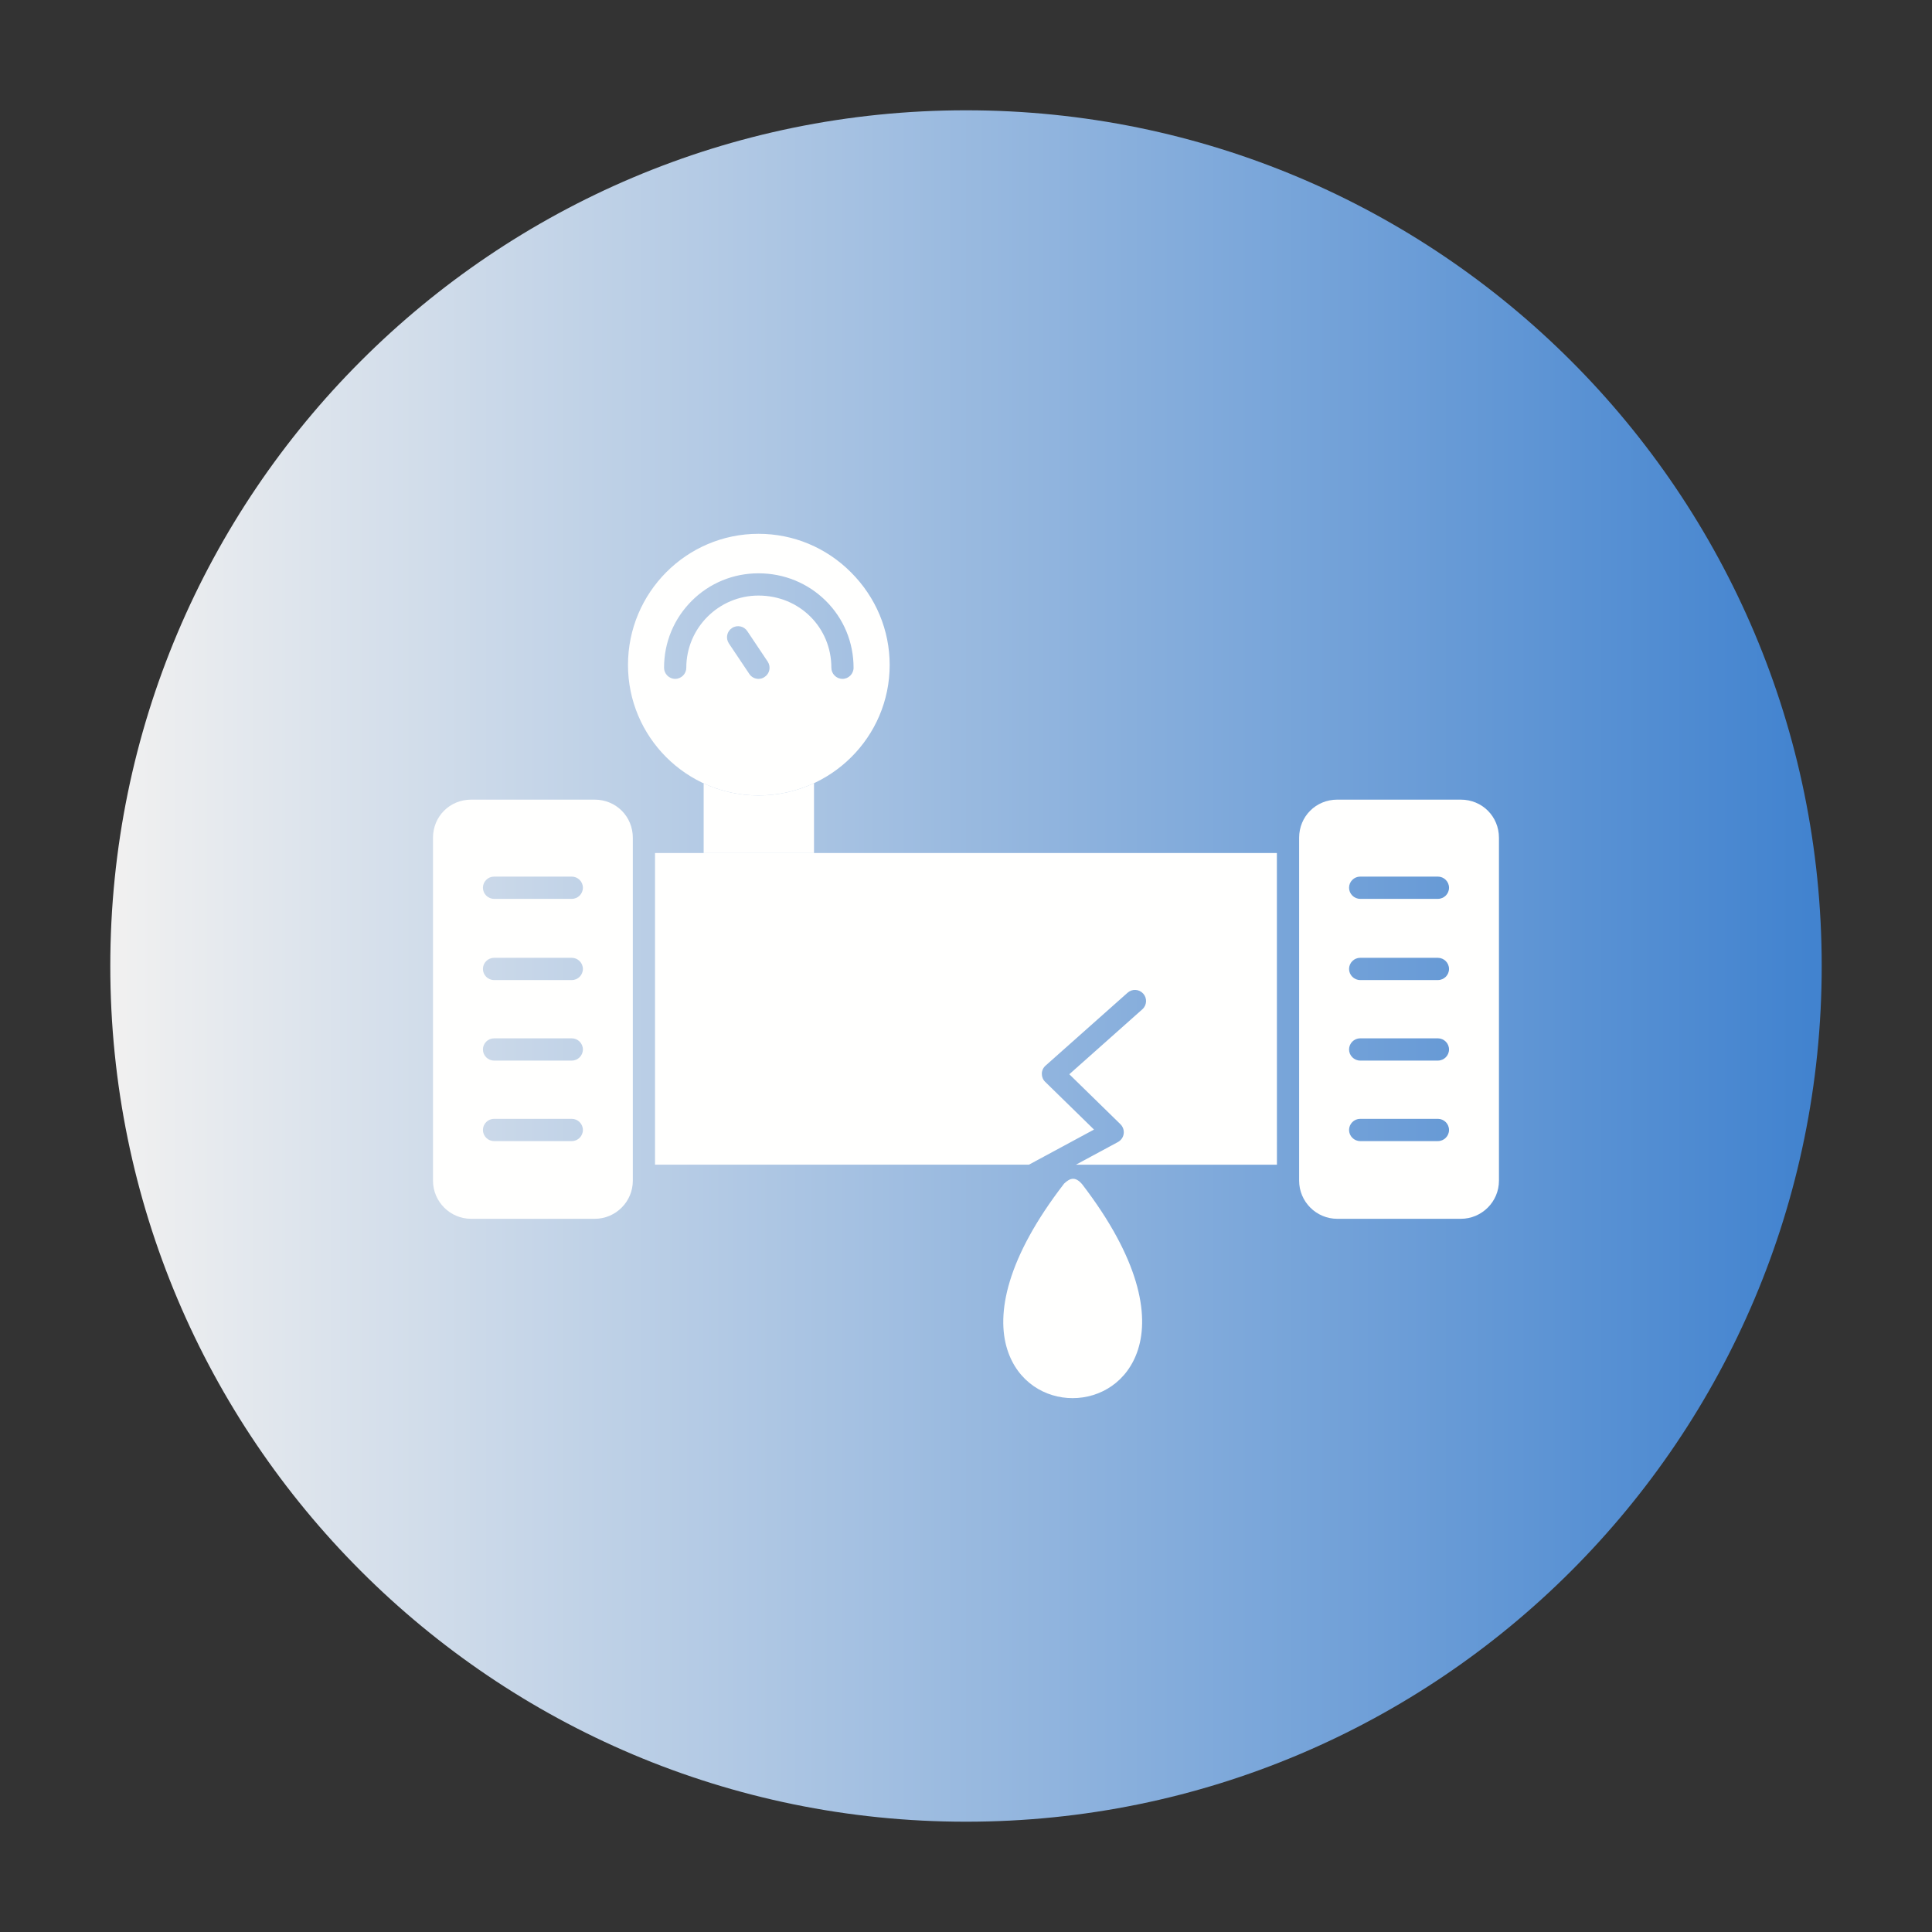
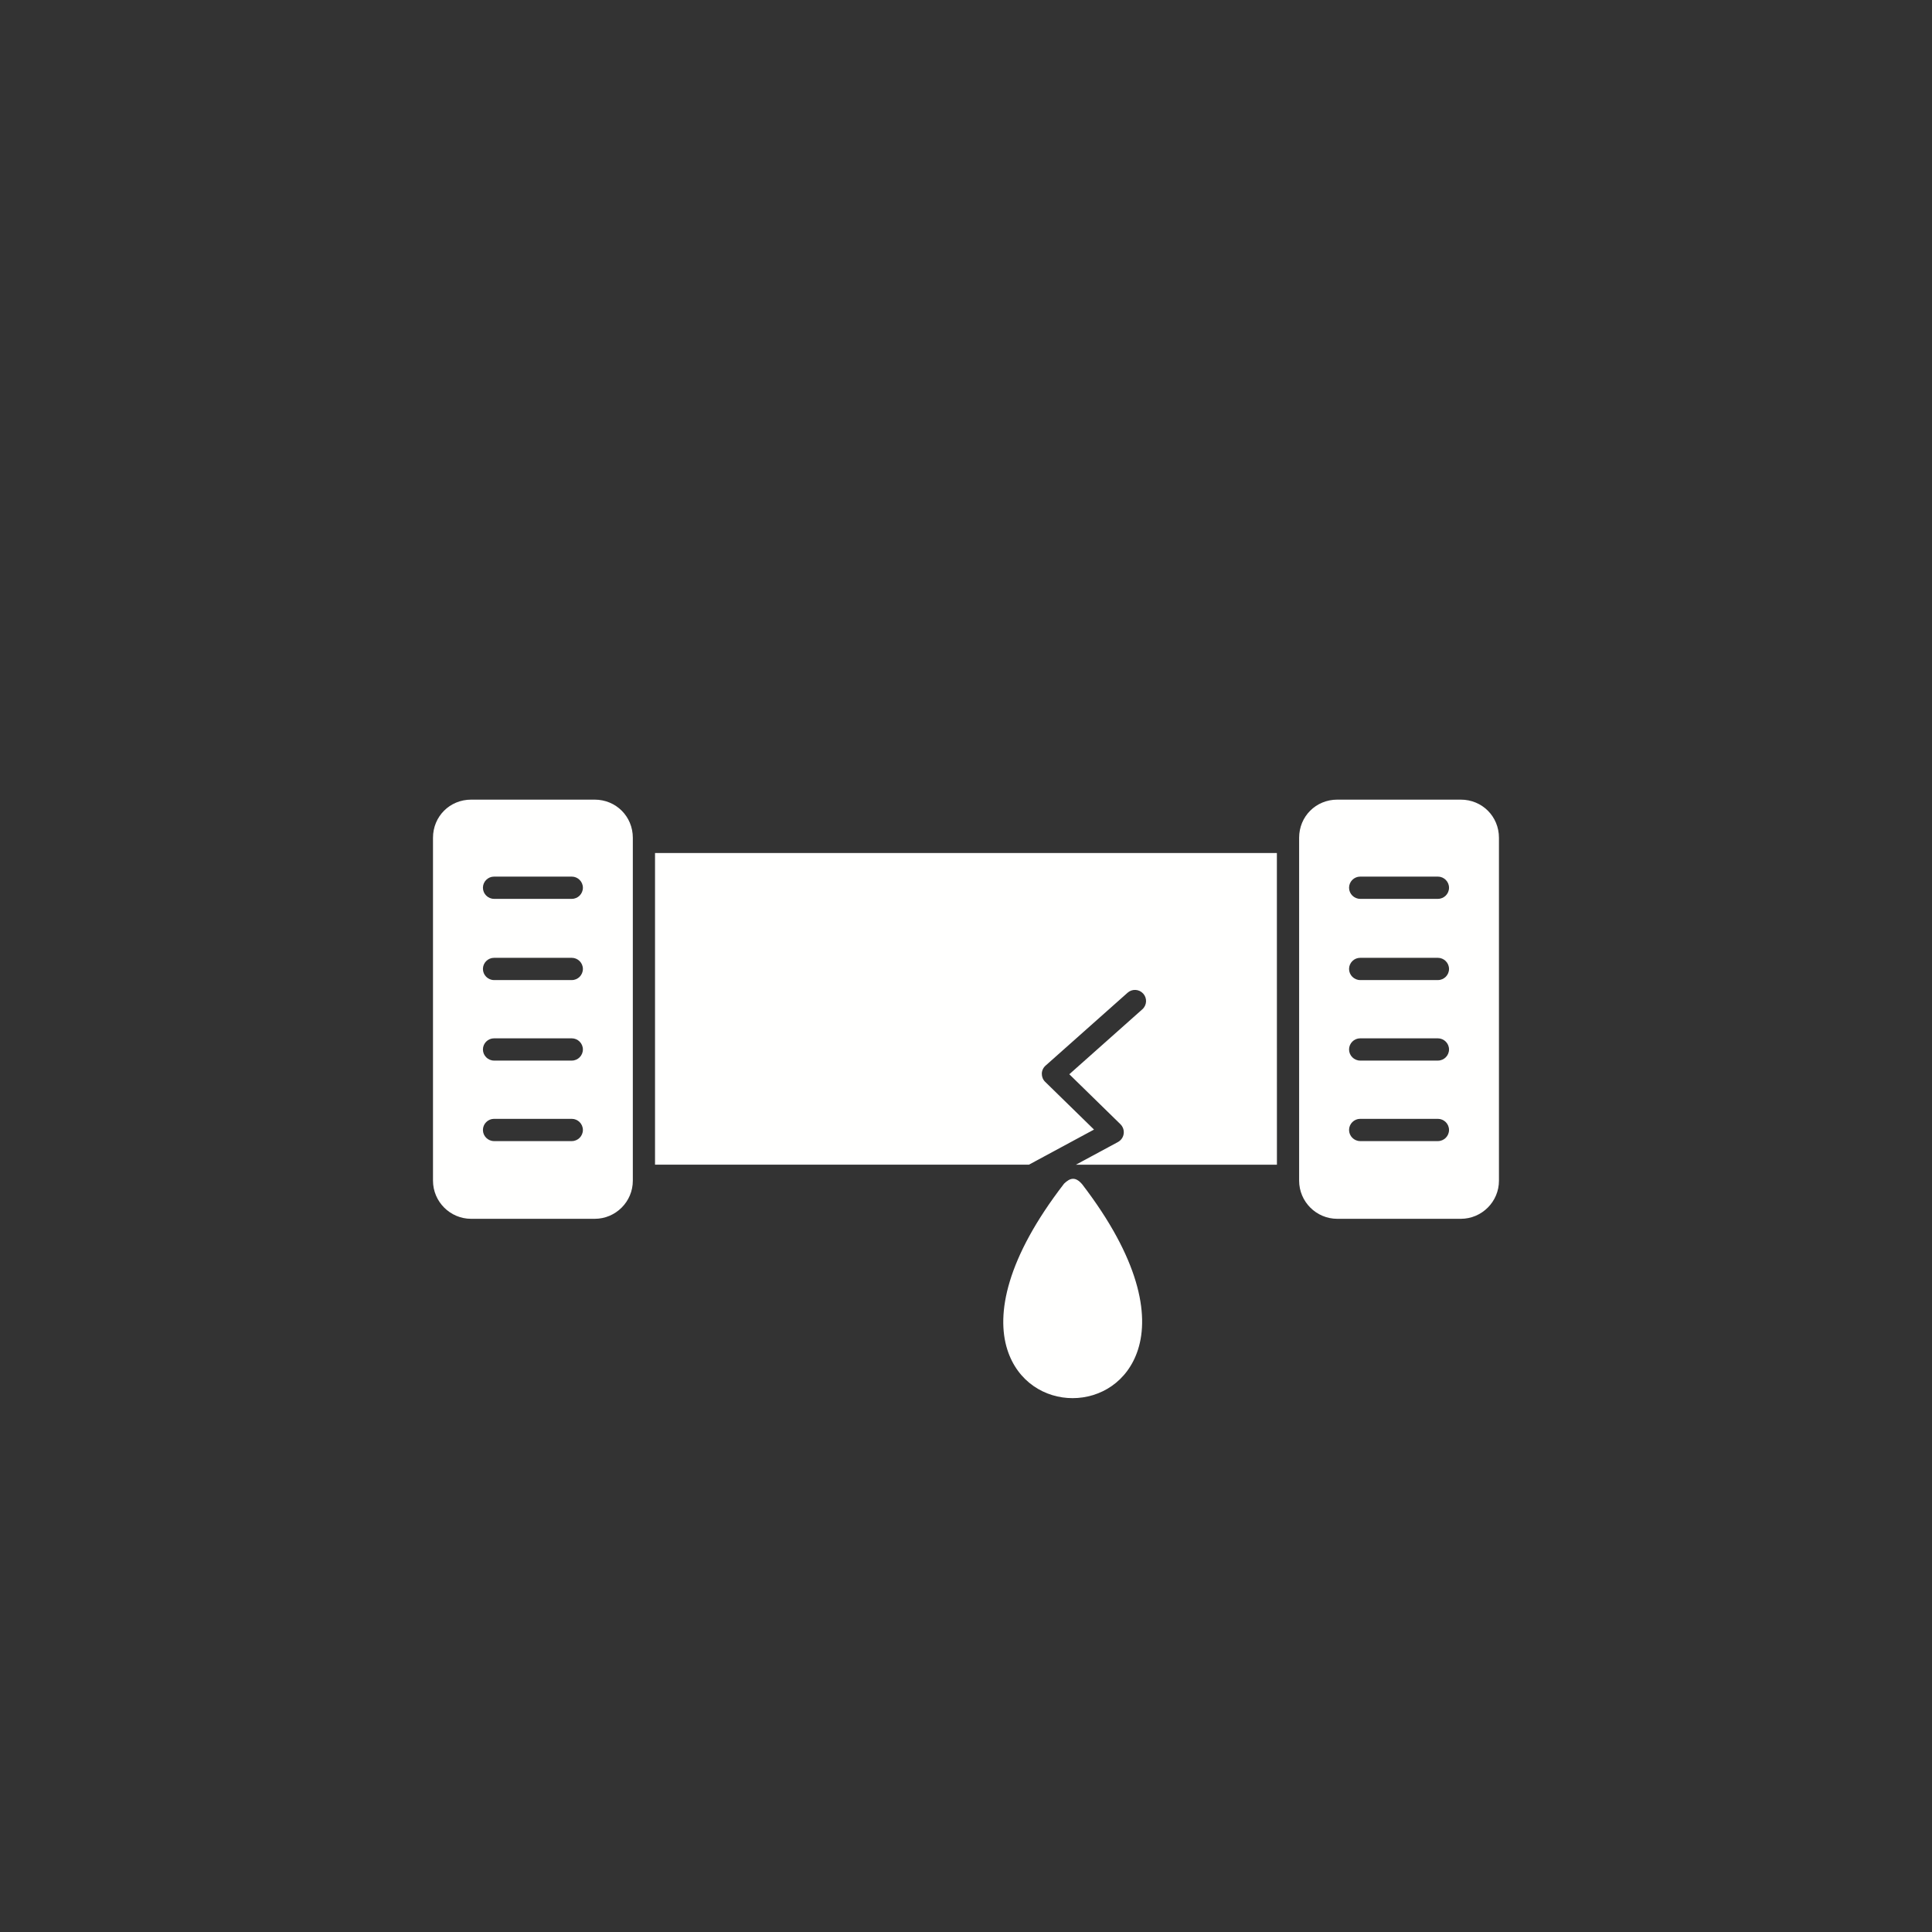
<svg xmlns="http://www.w3.org/2000/svg" width="3873" height="3873" viewBox="0 0 3873 3873">
  <rect x="0" y="0" width="3873" height="3873" fill="#333333" stroke="none" />
  <defs>
    <clipPath id="clip-0">
-       <path clip-rule="evenodd" d="M 1936.5 0 C 3006 0 3873 867 3873 1936.5 C 3873 3006 3006 3873 1936.5 3873 C 867 3873 0 3006 0 1936.5 C 0 867 867 0 1936.5 0 " />
-     </clipPath>
+       </clipPath>
    <linearGradient id="linear-pattern-0" gradientUnits="userSpaceOnUse" x1="0" y1="0" x2="1" y2="0" gradientTransform="matrix(3873, 0, 0, 3873, 0, 1936.5)">
      <stop offset="0" stop-color="rgb(25.882%, 51.372%, 81.175%)" stop-opacity="1" />
      <stop offset="0.004" stop-color="rgb(26.147%, 51.538%, 81.226%)" stop-opacity="1" />
      <stop offset="0.008" stop-color="rgb(26.414%, 51.706%, 81.277%)" stop-opacity="1" />
      <stop offset="0.012" stop-color="rgb(26.682%, 51.872%, 81.328%)" stop-opacity="1" />
      <stop offset="0.016" stop-color="rgb(26.949%, 52.04%, 81.378%)" stop-opacity="1" />
      <stop offset="0.02" stop-color="rgb(27.214%, 52.206%, 81.429%)" stop-opacity="1" />
      <stop offset="0.023" stop-color="rgb(27.481%, 52.374%, 81.479%)" stop-opacity="1" />
      <stop offset="0.027" stop-color="rgb(27.747%, 52.541%, 81.529%)" stop-opacity="1" />
      <stop offset="0.031" stop-color="rgb(28.014%, 52.707%, 81.58%)" stop-opacity="1" />
      <stop offset="0.035" stop-color="rgb(28.281%, 52.873%, 81.63%)" stop-opacity="1" />
      <stop offset="0.039" stop-color="rgb(28.548%, 53.041%, 81.682%)" stop-opacity="1" />
      <stop offset="0.043" stop-color="rgb(28.813%, 53.207%, 81.732%)" stop-opacity="1" />
      <stop offset="0.047" stop-color="rgb(29.08%, 53.375%, 81.783%)" stop-opacity="1" />
      <stop offset="0.051" stop-color="rgb(29.346%, 53.542%, 81.833%)" stop-opacity="1" />
      <stop offset="0.055" stop-color="rgb(29.613%, 53.709%, 81.883%)" stop-opacity="1" />
      <stop offset="0.059" stop-color="rgb(29.88%, 53.876%, 81.934%)" stop-opacity="1" />
      <stop offset="0.062" stop-color="rgb(30.147%, 54.044%, 81.984%)" stop-opacity="1" />
      <stop offset="0.066" stop-color="rgb(30.412%, 54.21%, 82.034%)" stop-opacity="1" />
      <stop offset="0.07" stop-color="rgb(30.679%, 54.378%, 82.086%)" stop-opacity="1" />
      <stop offset="0.074" stop-color="rgb(30.945%, 54.544%, 82.137%)" stop-opacity="1" />
      <stop offset="0.078" stop-color="rgb(31.212%, 54.712%, 82.187%)" stop-opacity="1" />
      <stop offset="0.082" stop-color="rgb(31.479%, 54.878%, 82.237%)" stop-opacity="1" />
      <stop offset="0.086" stop-color="rgb(31.746%, 55.045%, 82.288%)" stop-opacity="1" />
      <stop offset="0.09" stop-color="rgb(32.011%, 55.211%, 82.338%)" stop-opacity="1" />
      <stop offset="0.094" stop-color="rgb(32.278%, 55.379%, 82.388%)" stop-opacity="1" />
      <stop offset="0.098" stop-color="rgb(32.545%, 55.545%, 82.439%)" stop-opacity="1" />
      <stop offset="0.102" stop-color="rgb(32.812%, 55.713%, 82.491%)" stop-opacity="1" />
      <stop offset="0.105" stop-color="rgb(33.078%, 55.879%, 82.541%)" stop-opacity="1" />
      <stop offset="0.109" stop-color="rgb(33.345%, 56.047%, 82.591%)" stop-opacity="1" />
      <stop offset="0.113" stop-color="rgb(33.611%, 56.213%, 82.642%)" stop-opacity="1" />
      <stop offset="0.117" stop-color="rgb(33.878%, 56.381%, 82.692%)" stop-opacity="1" />
      <stop offset="0.121" stop-color="rgb(34.145%, 56.548%, 82.742%)" stop-opacity="1" />
      <stop offset="0.125" stop-color="rgb(34.412%, 56.715%, 82.793%)" stop-opacity="1" />
      <stop offset="0.129" stop-color="rgb(34.677%, 56.882%, 82.843%)" stop-opacity="1" />
      <stop offset="0.133" stop-color="rgb(34.944%, 57.05%, 82.895%)" stop-opacity="1" />
      <stop offset="0.137" stop-color="rgb(35.21%, 57.216%, 82.945%)" stop-opacity="1" />
      <stop offset="0.141" stop-color="rgb(35.477%, 57.382%, 82.996%)" stop-opacity="1" />
      <stop offset="0.145" stop-color="rgb(35.744%, 57.549%, 83.046%)" stop-opacity="1" />
      <stop offset="0.148" stop-color="rgb(36.011%, 57.716%, 83.096%)" stop-opacity="1" />
      <stop offset="0.152" stop-color="rgb(36.276%, 57.883%, 83.147%)" stop-opacity="1" />
      <stop offset="0.156" stop-color="rgb(36.543%, 58.051%, 83.197%)" stop-opacity="1" />
      <stop offset="0.16" stop-color="rgb(36.809%, 58.217%, 83.247%)" stop-opacity="1" />
      <stop offset="0.164" stop-color="rgb(37.076%, 58.385%, 83.299%)" stop-opacity="1" />
      <stop offset="0.168" stop-color="rgb(37.343%, 58.551%, 83.35%)" stop-opacity="1" />
      <stop offset="0.172" stop-color="rgb(37.61%, 58.719%, 83.4%)" stop-opacity="1" />
      <stop offset="0.176" stop-color="rgb(37.875%, 58.885%, 83.45%)" stop-opacity="1" />
      <stop offset="0.18" stop-color="rgb(38.142%, 59.053%, 83.501%)" stop-opacity="1" />
      <stop offset="0.184" stop-color="rgb(38.409%, 59.219%, 83.551%)" stop-opacity="1" />
      <stop offset="0.188" stop-color="rgb(38.676%, 59.387%, 83.603%)" stop-opacity="1" />
      <stop offset="0.191" stop-color="rgb(38.942%, 59.554%, 83.653%)" stop-opacity="1" />
      <stop offset="0.195" stop-color="rgb(39.209%, 59.72%, 83.704%)" stop-opacity="1" />
      <stop offset="0.199" stop-color="rgb(39.474%, 59.886%, 83.754%)" stop-opacity="1" />
      <stop offset="0.203" stop-color="rgb(39.742%, 60.054%, 83.804%)" stop-opacity="1" />
      <stop offset="0.207" stop-color="rgb(40.009%, 60.22%, 83.855%)" stop-opacity="1" />
      <stop offset="0.211" stop-color="rgb(40.276%, 60.388%, 83.905%)" stop-opacity="1" />
      <stop offset="0.215" stop-color="rgb(40.541%, 60.555%, 83.955%)" stop-opacity="1" />
      <stop offset="0.219" stop-color="rgb(40.808%, 60.722%, 84.007%)" stop-opacity="1" />
      <stop offset="0.223" stop-color="rgb(41.074%, 60.889%, 84.058%)" stop-opacity="1" />
      <stop offset="0.227" stop-color="rgb(41.341%, 61.057%, 84.108%)" stop-opacity="1" />
      <stop offset="0.23" stop-color="rgb(41.608%, 61.223%, 84.158%)" stop-opacity="1" />
      <stop offset="0.234" stop-color="rgb(41.875%, 61.391%, 84.209%)" stop-opacity="1" />
      <stop offset="0.238" stop-color="rgb(42.14%, 61.557%, 84.259%)" stop-opacity="1" />
      <stop offset="0.242" stop-color="rgb(42.407%, 61.725%, 84.309%)" stop-opacity="1" />
      <stop offset="0.246" stop-color="rgb(42.673%, 61.891%, 84.36%)" stop-opacity="1" />
      <stop offset="0.25" stop-color="rgb(42.94%, 62.057%, 84.412%)" stop-opacity="1" />
      <stop offset="0.254" stop-color="rgb(43.207%, 62.224%, 84.462%)" stop-opacity="1" />
      <stop offset="0.258" stop-color="rgb(43.474%, 62.392%, 84.512%)" stop-opacity="1" />
      <stop offset="0.262" stop-color="rgb(43.739%, 62.558%, 84.563%)" stop-opacity="1" />
      <stop offset="0.266" stop-color="rgb(44.006%, 62.726%, 84.613%)" stop-opacity="1" />
      <stop offset="0.27" stop-color="rgb(44.273%, 62.892%, 84.663%)" stop-opacity="1" />
      <stop offset="0.273" stop-color="rgb(44.54%, 63.06%, 84.714%)" stop-opacity="1" />
      <stop offset="0.277" stop-color="rgb(44.806%, 63.226%, 84.764%)" stop-opacity="1" />
      <stop offset="0.281" stop-color="rgb(45.073%, 63.394%, 84.816%)" stop-opacity="1" />
      <stop offset="0.285" stop-color="rgb(45.338%, 63.56%, 84.866%)" stop-opacity="1" />
      <stop offset="0.289" stop-color="rgb(45.605%, 63.728%, 84.917%)" stop-opacity="1" />
      <stop offset="0.293" stop-color="rgb(45.872%, 63.895%, 84.967%)" stop-opacity="1" />
      <stop offset="0.297" stop-color="rgb(46.14%, 64.062%, 85.017%)" stop-opacity="1" />
      <stop offset="0.301" stop-color="rgb(46.405%, 64.229%, 85.068%)" stop-opacity="1" />
      <stop offset="0.305" stop-color="rgb(46.672%, 64.395%, 85.118%)" stop-opacity="1" />
      <stop offset="0.309" stop-color="rgb(46.938%, 64.561%, 85.168%)" stop-opacity="1" />
      <stop offset="0.312" stop-color="rgb(47.205%, 64.729%, 85.22%)" stop-opacity="1" />
      <stop offset="0.316" stop-color="rgb(47.472%, 64.896%, 85.271%)" stop-opacity="1" />
      <stop offset="0.32" stop-color="rgb(47.739%, 65.063%, 85.321%)" stop-opacity="1" />
      <stop offset="0.324" stop-color="rgb(48.004%, 65.23%, 85.371%)" stop-opacity="1" />
      <stop offset="0.328" stop-color="rgb(48.271%, 65.398%, 85.422%)" stop-opacity="1" />
      <stop offset="0.332" stop-color="rgb(48.537%, 65.564%, 85.472%)" stop-opacity="1" />
      <stop offset="0.336" stop-color="rgb(48.804%, 65.732%, 85.522%)" stop-opacity="1" />
      <stop offset="0.34" stop-color="rgb(49.071%, 65.898%, 85.573%)" stop-opacity="1" />
      <stop offset="0.344" stop-color="rgb(49.338%, 66.066%, 85.625%)" stop-opacity="1" />
      <stop offset="0.348" stop-color="rgb(49.603%, 66.232%, 85.675%)" stop-opacity="1" />
      <stop offset="0.352" stop-color="rgb(49.87%, 66.399%, 85.725%)" stop-opacity="1" />
      <stop offset="0.355" stop-color="rgb(50.137%, 66.565%, 85.776%)" stop-opacity="1" />
      <stop offset="0.359" stop-color="rgb(50.404%, 66.733%, 85.826%)" stop-opacity="1" />
      <stop offset="0.363" stop-color="rgb(50.67%, 66.899%, 85.876%)" stop-opacity="1" />
      <stop offset="0.367" stop-color="rgb(50.937%, 67.067%, 85.927%)" stop-opacity="1" />
      <stop offset="0.371" stop-color="rgb(51.202%, 67.233%, 85.977%)" stop-opacity="1" />
      <stop offset="0.375" stop-color="rgb(51.469%, 67.401%, 86.029%)" stop-opacity="1" />
      <stop offset="0.379" stop-color="rgb(51.736%, 67.567%, 86.079%)" stop-opacity="1" />
      <stop offset="0.383" stop-color="rgb(52.003%, 67.735%, 86.13%)" stop-opacity="1" />
      <stop offset="0.387" stop-color="rgb(52.269%, 67.902%, 86.18%)" stop-opacity="1" />
      <stop offset="0.391" stop-color="rgb(52.536%, 68.069%, 86.23%)" stop-opacity="1" />
      <stop offset="0.395" stop-color="rgb(52.802%, 68.236%, 86.281%)" stop-opacity="1" />
      <stop offset="0.398" stop-color="rgb(53.069%, 68.404%, 86.333%)" stop-opacity="1" />
      <stop offset="0.402" stop-color="rgb(53.336%, 68.57%, 86.383%)" stop-opacity="1" />
      <stop offset="0.406" stop-color="rgb(53.603%, 68.736%, 86.433%)" stop-opacity="1" />
      <stop offset="0.41" stop-color="rgb(53.868%, 68.903%, 86.484%)" stop-opacity="1" />
      <stop offset="0.414" stop-color="rgb(54.135%, 69.07%, 86.534%)" stop-opacity="1" />
      <stop offset="0.418" stop-color="rgb(54.401%, 69.237%, 86.584%)" stop-opacity="1" />
      <stop offset="0.422" stop-color="rgb(54.668%, 69.405%, 86.635%)" stop-opacity="1" />
      <stop offset="0.426" stop-color="rgb(54.935%, 69.571%, 86.685%)" stop-opacity="1" />
      <stop offset="0.43" stop-color="rgb(55.202%, 69.739%, 86.737%)" stop-opacity="1" />
      <stop offset="0.434" stop-color="rgb(55.467%, 69.905%, 86.787%)" stop-opacity="1" />
      <stop offset="0.438" stop-color="rgb(55.734%, 70.073%, 86.838%)" stop-opacity="1" />
      <stop offset="0.441" stop-color="rgb(56.001%, 70.239%, 86.888%)" stop-opacity="1" />
      <stop offset="0.445" stop-color="rgb(56.268%, 70.407%, 86.938%)" stop-opacity="1" />
      <stop offset="0.449" stop-color="rgb(56.534%, 70.573%, 86.989%)" stop-opacity="1" />
      <stop offset="0.453" stop-color="rgb(56.801%, 70.741%, 87.039%)" stop-opacity="1" />
      <stop offset="0.457" stop-color="rgb(57.066%, 70.908%, 87.09%)" stop-opacity="1" />
      <stop offset="0.461" stop-color="rgb(57.333%, 71.074%, 87.141%)" stop-opacity="1" />
      <stop offset="0.465" stop-color="rgb(57.6%, 71.24%, 87.192%)" stop-opacity="1" />
      <stop offset="0.469" stop-color="rgb(57.867%, 71.408%, 87.242%)" stop-opacity="1" />
      <stop offset="0.473" stop-color="rgb(58.133%, 71.574%, 87.292%)" stop-opacity="1" />
      <stop offset="0.477" stop-color="rgb(58.4%, 71.742%, 87.343%)" stop-opacity="1" />
      <stop offset="0.48" stop-color="rgb(58.665%, 71.909%, 87.393%)" stop-opacity="1" />
      <stop offset="0.484" stop-color="rgb(58.932%, 72.076%, 87.444%)" stop-opacity="1" />
      <stop offset="0.488" stop-color="rgb(59.2%, 72.243%, 87.494%)" stop-opacity="1" />
      <stop offset="0.492" stop-color="rgb(59.467%, 72.411%, 87.546%)" stop-opacity="1" />
      <stop offset="0.496" stop-color="rgb(59.732%, 72.577%, 87.596%)" stop-opacity="1" />
      <stop offset="0.5" stop-color="rgb(59.999%, 72.745%, 87.646%)" stop-opacity="1" />
      <stop offset="0.504" stop-color="rgb(60.265%, 72.911%, 87.697%)" stop-opacity="1" />
      <stop offset="0.508" stop-color="rgb(60.532%, 73.079%, 87.747%)" stop-opacity="1" />
      <stop offset="0.512" stop-color="rgb(60.799%, 73.245%, 87.798%)" stop-opacity="1" />
      <stop offset="0.516" stop-color="rgb(61.066%, 73.412%, 87.848%)" stop-opacity="1" />
      <stop offset="0.52" stop-color="rgb(61.331%, 73.578%, 87.898%)" stop-opacity="1" />
      <stop offset="0.523" stop-color="rgb(61.598%, 73.746%, 87.95%)" stop-opacity="1" />
      <stop offset="0.527" stop-color="rgb(61.865%, 73.912%, 88%)" stop-opacity="1" />
      <stop offset="0.531" stop-color="rgb(62.132%, 74.08%, 88.051%)" stop-opacity="1" />
      <stop offset="0.535" stop-color="rgb(62.398%, 74.246%, 88.101%)" stop-opacity="1" />
      <stop offset="0.539" stop-color="rgb(62.665%, 74.414%, 88.152%)" stop-opacity="1" />
      <stop offset="0.543" stop-color="rgb(62.93%, 74.58%, 88.202%)" stop-opacity="1" />
      <stop offset="0.547" stop-color="rgb(63.197%, 74.748%, 88.252%)" stop-opacity="1" />
      <stop offset="0.551" stop-color="rgb(63.464%, 74.915%, 88.303%)" stop-opacity="1" />
      <stop offset="0.555" stop-color="rgb(63.731%, 75.082%, 88.354%)" stop-opacity="1" />
      <stop offset="0.559" stop-color="rgb(63.997%, 75.249%, 88.405%)" stop-opacity="1" />
      <stop offset="0.562" stop-color="rgb(64.264%, 75.417%, 88.455%)" stop-opacity="1" />
      <stop offset="0.566" stop-color="rgb(64.529%, 75.583%, 88.506%)" stop-opacity="1" />
      <stop offset="0.57" stop-color="rgb(64.796%, 75.749%, 88.556%)" stop-opacity="1" />
      <stop offset="0.574" stop-color="rgb(65.063%, 75.916%, 88.606%)" stop-opacity="1" />
      <stop offset="0.578" stop-color="rgb(65.331%, 76.083%, 88.657%)" stop-opacity="1" />
      <stop offset="0.582" stop-color="rgb(65.596%, 76.25%, 88.707%)" stop-opacity="1" />
      <stop offset="0.586" stop-color="rgb(65.863%, 76.418%, 88.759%)" stop-opacity="1" />
      <stop offset="0.59" stop-color="rgb(66.129%, 76.584%, 88.809%)" stop-opacity="1" />
      <stop offset="0.594" stop-color="rgb(66.396%, 76.752%, 88.86%)" stop-opacity="1" />
      <stop offset="0.598" stop-color="rgb(66.663%, 76.918%, 88.91%)" stop-opacity="1" />
      <stop offset="0.602" stop-color="rgb(66.93%, 77.086%, 88.96%)" stop-opacity="1" />
      <stop offset="0.605" stop-color="rgb(67.195%, 77.252%, 89.011%)" stop-opacity="1" />
      <stop offset="0.609" stop-color="rgb(67.462%, 77.42%, 89.061%)" stop-opacity="1" />
      <stop offset="0.613" stop-color="rgb(67.729%, 77.586%, 89.111%)" stop-opacity="1" />
      <stop offset="0.617" stop-color="rgb(67.996%, 77.754%, 89.163%)" stop-opacity="1" />
      <stop offset="0.621" stop-color="rgb(68.262%, 77.921%, 89.214%)" stop-opacity="1" />
      <stop offset="0.625" stop-color="rgb(68.529%, 78.087%, 89.264%)" stop-opacity="1" />
      <stop offset="0.629" stop-color="rgb(68.794%, 78.253%, 89.314%)" stop-opacity="1" />
      <stop offset="0.633" stop-color="rgb(69.061%, 78.421%, 89.365%)" stop-opacity="1" />
      <stop offset="0.637" stop-color="rgb(69.328%, 78.587%, 89.415%)" stop-opacity="1" />
      <stop offset="0.641" stop-color="rgb(69.595%, 78.755%, 89.467%)" stop-opacity="1" />
      <stop offset="0.645" stop-color="rgb(69.861%, 78.922%, 89.517%)" stop-opacity="1" />
      <stop offset="0.648" stop-color="rgb(70.128%, 79.089%, 89.568%)" stop-opacity="1" />
      <stop offset="0.652" stop-color="rgb(70.393%, 79.256%, 89.618%)" stop-opacity="1" />
      <stop offset="0.656" stop-color="rgb(70.66%, 79.424%, 89.668%)" stop-opacity="1" />
      <stop offset="0.66" stop-color="rgb(70.927%, 79.59%, 89.719%)" stop-opacity="1" />
      <stop offset="0.664" stop-color="rgb(71.194%, 79.758%, 89.769%)" stop-opacity="1" />
      <stop offset="0.668" stop-color="rgb(71.46%, 79.924%, 89.819%)" stop-opacity="1" />
      <stop offset="0.672" stop-color="rgb(71.727%, 80.092%, 89.871%)" stop-opacity="1" />
      <stop offset="0.676" stop-color="rgb(71.992%, 80.258%, 89.922%)" stop-opacity="1" />
      <stop offset="0.68" stop-color="rgb(72.26%, 80.424%, 89.972%)" stop-opacity="1" />
      <stop offset="0.684" stop-color="rgb(72.527%, 80.591%, 90.022%)" stop-opacity="1" />
      <stop offset="0.688" stop-color="rgb(72.794%, 80.759%, 90.073%)" stop-opacity="1" />
      <stop offset="0.691" stop-color="rgb(73.059%, 80.925%, 90.123%)" stop-opacity="1" />
      <stop offset="0.695" stop-color="rgb(73.326%, 81.093%, 90.173%)" stop-opacity="1" />
      <stop offset="0.699" stop-color="rgb(73.593%, 81.259%, 90.224%)" stop-opacity="1" />
      <stop offset="0.703" stop-color="rgb(73.86%, 81.427%, 90.276%)" stop-opacity="1" />
      <stop offset="0.707" stop-color="rgb(74.126%, 81.593%, 90.326%)" stop-opacity="1" />
      <stop offset="0.711" stop-color="rgb(74.393%, 81.761%, 90.376%)" stop-opacity="1" />
      <stop offset="0.715" stop-color="rgb(74.658%, 81.927%, 90.427%)" stop-opacity="1" />
      <stop offset="0.719" stop-color="rgb(74.925%, 82.095%, 90.477%)" stop-opacity="1" />
      <stop offset="0.723" stop-color="rgb(75.192%, 82.262%, 90.527%)" stop-opacity="1" />
      <stop offset="0.727" stop-color="rgb(75.459%, 82.43%, 90.578%)" stop-opacity="1" />
      <stop offset="0.73" stop-color="rgb(75.725%, 82.596%, 90.628%)" stop-opacity="1" />
      <stop offset="0.734" stop-color="rgb(75.992%, 82.762%, 90.68%)" stop-opacity="1" />
      <stop offset="0.738" stop-color="rgb(76.257%, 82.928%, 90.73%)" stop-opacity="1" />
      <stop offset="0.742" stop-color="rgb(76.524%, 83.096%, 90.781%)" stop-opacity="1" />
      <stop offset="0.746" stop-color="rgb(76.791%, 83.263%, 90.831%)" stop-opacity="1" />
      <stop offset="0.75" stop-color="rgb(77.058%, 83.43%, 90.881%)" stop-opacity="1" />
      <stop offset="0.754" stop-color="rgb(77.324%, 83.597%, 90.932%)" stop-opacity="1" />
      <stop offset="0.758" stop-color="rgb(77.591%, 83.765%, 90.982%)" stop-opacity="1" />
      <stop offset="0.762" stop-color="rgb(77.856%, 83.931%, 91.032%)" stop-opacity="1" />
      <stop offset="0.766" stop-color="rgb(78.123%, 84.099%, 91.084%)" stop-opacity="1" />
      <stop offset="0.77" stop-color="rgb(78.391%, 84.265%, 91.135%)" stop-opacity="1" />
      <stop offset="0.773" stop-color="rgb(78.658%, 84.433%, 91.185%)" stop-opacity="1" />
      <stop offset="0.777" stop-color="rgb(78.923%, 84.599%, 91.235%)" stop-opacity="1" />
      <stop offset="0.781" stop-color="rgb(79.19%, 84.766%, 91.286%)" stop-opacity="1" />
      <stop offset="0.785" stop-color="rgb(79.457%, 84.932%, 91.336%)" stop-opacity="1" />
      <stop offset="0.789" stop-color="rgb(79.724%, 85.1%, 91.386%)" stop-opacity="1" />
      <stop offset="0.793" stop-color="rgb(79.99%, 85.266%, 91.437%)" stop-opacity="1" />
      <stop offset="0.797" stop-color="rgb(80.257%, 85.434%, 91.489%)" stop-opacity="1" />
      <stop offset="0.801" stop-color="rgb(80.522%, 85.6%, 91.539%)" stop-opacity="1" />
      <stop offset="0.805" stop-color="rgb(80.789%, 85.768%, 91.589%)" stop-opacity="1" />
      <stop offset="0.809" stop-color="rgb(81.056%, 85.934%, 91.64%)" stop-opacity="1" />
      <stop offset="0.812" stop-color="rgb(81.323%, 86.102%, 91.69%)" stop-opacity="1" />
      <stop offset="0.816" stop-color="rgb(81.589%, 86.269%, 91.74%)" stop-opacity="1" />
      <stop offset="0.82" stop-color="rgb(81.856%, 86.436%, 91.791%)" stop-opacity="1" />
      <stop offset="0.824" stop-color="rgb(82.121%, 86.603%, 91.841%)" stop-opacity="1" />
      <stop offset="0.828" stop-color="rgb(82.388%, 86.771%, 91.893%)" stop-opacity="1" />
      <stop offset="0.832" stop-color="rgb(82.655%, 86.937%, 91.943%)" stop-opacity="1" />
      <stop offset="0.836" stop-color="rgb(82.922%, 87.103%, 91.994%)" stop-opacity="1" />
      <stop offset="0.84" stop-color="rgb(83.188%, 87.27%, 92.044%)" stop-opacity="1" />
      <stop offset="0.844" stop-color="rgb(83.455%, 87.437%, 92.094%)" stop-opacity="1" />
      <stop offset="0.848" stop-color="rgb(83.72%, 87.604%, 92.145%)" stop-opacity="1" />
      <stop offset="0.852" stop-color="rgb(83.987%, 87.772%, 92.197%)" stop-opacity="1" />
      <stop offset="0.855" stop-color="rgb(84.254%, 87.938%, 92.247%)" stop-opacity="1" />
      <stop offset="0.859" stop-color="rgb(84.521%, 88.106%, 92.297%)" stop-opacity="1" />
      <stop offset="0.863" stop-color="rgb(84.787%, 88.272%, 92.348%)" stop-opacity="1" />
      <stop offset="0.867" stop-color="rgb(85.054%, 88.44%, 92.398%)" stop-opacity="1" />
      <stop offset="0.871" stop-color="rgb(85.321%, 88.606%, 92.448%)" stop-opacity="1" />
      <stop offset="0.875" stop-color="rgb(85.588%, 88.774%, 92.499%)" stop-opacity="1" />
      <stop offset="0.879" stop-color="rgb(85.854%, 88.94%, 92.549%)" stop-opacity="1" />
      <stop offset="0.883" stop-color="rgb(86.121%, 89.108%, 92.601%)" stop-opacity="1" />
      <stop offset="0.887" stop-color="rgb(86.386%, 89.275%, 92.651%)" stop-opacity="1" />
      <stop offset="0.891" stop-color="rgb(86.653%, 89.441%, 92.702%)" stop-opacity="1" />
      <stop offset="0.895" stop-color="rgb(86.92%, 89.607%, 92.752%)" stop-opacity="1" />
      <stop offset="0.898" stop-color="rgb(87.187%, 89.775%, 92.802%)" stop-opacity="1" />
      <stop offset="0.902" stop-color="rgb(87.453%, 89.941%, 92.853%)" stop-opacity="1" />
      <stop offset="0.906" stop-color="rgb(87.72%, 90.109%, 92.903%)" stop-opacity="1" />
      <stop offset="0.91" stop-color="rgb(87.985%, 90.276%, 92.953%)" stop-opacity="1" />
      <stop offset="0.914" stop-color="rgb(88.252%, 90.443%, 93.005%)" stop-opacity="1" />
      <stop offset="0.918" stop-color="rgb(88.519%, 90.61%, 93.056%)" stop-opacity="1" />
      <stop offset="0.922" stop-color="rgb(88.786%, 90.778%, 93.106%)" stop-opacity="1" />
      <stop offset="0.926" stop-color="rgb(89.052%, 90.944%, 93.156%)" stop-opacity="1" />
      <stop offset="0.93" stop-color="rgb(89.319%, 91.112%, 93.207%)" stop-opacity="1" />
      <stop offset="0.934" stop-color="rgb(89.584%, 91.278%, 93.257%)" stop-opacity="1" />
      <stop offset="0.938" stop-color="rgb(89.851%, 91.446%, 93.307%)" stop-opacity="1" />
      <stop offset="0.941" stop-color="rgb(90.118%, 91.612%, 93.358%)" stop-opacity="1" />
      <stop offset="0.945" stop-color="rgb(90.385%, 91.779%, 93.41%)" stop-opacity="1" />
      <stop offset="0.949" stop-color="rgb(90.651%, 91.945%, 93.46%)" stop-opacity="1" />
      <stop offset="0.953" stop-color="rgb(90.918%, 92.113%, 93.51%)" stop-opacity="1" />
      <stop offset="0.957" stop-color="rgb(91.185%, 92.279%, 93.561%)" stop-opacity="1" />
      <stop offset="0.961" stop-color="rgb(91.452%, 92.447%, 93.611%)" stop-opacity="1" />
      <stop offset="0.965" stop-color="rgb(91.718%, 92.613%, 93.661%)" stop-opacity="1" />
      <stop offset="0.969" stop-color="rgb(91.985%, 92.781%, 93.712%)" stop-opacity="1" />
      <stop offset="0.973" stop-color="rgb(92.25%, 92.947%, 93.762%)" stop-opacity="1" />
      <stop offset="0.977" stop-color="rgb(92.517%, 93.115%, 93.814%)" stop-opacity="1" />
      <stop offset="0.98" stop-color="rgb(92.784%, 93.282%, 93.864%)" stop-opacity="1" />
      <stop offset="0.984" stop-color="rgb(93.051%, 93.449%, 93.915%)" stop-opacity="1" />
      <stop offset="0.988" stop-color="rgb(93.317%, 93.616%, 93.965%)" stop-opacity="1" />
      <stop offset="0.992" stop-color="rgb(93.584%, 93.784%, 94.016%)" stop-opacity="1" />
      <stop offset="0.996" stop-color="rgb(93.849%, 93.95%, 94.066%)" stop-opacity="1" />
      <stop offset="1" stop-color="rgb(94.116%, 94.116%, 94.116%)" stop-opacity="1" />
    </linearGradient>
    <clipPath id="clip-1">
-       <path clip-rule="nonzero" d="M 221 221 L 3652 221 L 3652 3652 L 221 3652 Z M 221 221 " />
-     </clipPath>
+       </clipPath>
    <clipPath id="clip-2">
      <path clip-rule="evenodd" d="M 1936.5 221.102 C 2883.891 221.102 3651.898 989.109 3651.898 1936.5 C 3651.898 2883.891 2883.891 3651.898 1936.5 3651.898 C 989.109 3651.898 221.102 2883.891 221.102 1936.5 C 221.102 989.109 989.109 221.102 1936.5 221.102 " />
    </clipPath>
    <linearGradient id="linear-pattern-1" gradientUnits="userSpaceOnUse" x1="0" y1="0" x2="1" y2="0" gradientTransform="matrix(-3430.8, 0, 0, -3430.8, 3651.9, 1936.5)">
      <stop offset="0" stop-color="rgb(25.882%, 51.372%, 81.175%)" stop-opacity="1" />
      <stop offset="0.004" stop-color="rgb(26.147%, 51.538%, 81.226%)" stop-opacity="1" />
      <stop offset="0.008" stop-color="rgb(26.414%, 51.706%, 81.277%)" stop-opacity="1" />
      <stop offset="0.012" stop-color="rgb(26.682%, 51.872%, 81.328%)" stop-opacity="1" />
      <stop offset="0.016" stop-color="rgb(26.949%, 52.04%, 81.378%)" stop-opacity="1" />
      <stop offset="0.02" stop-color="rgb(27.214%, 52.206%, 81.429%)" stop-opacity="1" />
      <stop offset="0.023" stop-color="rgb(27.481%, 52.374%, 81.479%)" stop-opacity="1" />
      <stop offset="0.027" stop-color="rgb(27.747%, 52.541%, 81.529%)" stop-opacity="1" />
      <stop offset="0.031" stop-color="rgb(28.014%, 52.707%, 81.58%)" stop-opacity="1" />
      <stop offset="0.035" stop-color="rgb(28.281%, 52.873%, 81.63%)" stop-opacity="1" />
      <stop offset="0.039" stop-color="rgb(28.548%, 53.041%, 81.682%)" stop-opacity="1" />
      <stop offset="0.043" stop-color="rgb(28.813%, 53.207%, 81.732%)" stop-opacity="1" />
      <stop offset="0.047" stop-color="rgb(29.08%, 53.375%, 81.783%)" stop-opacity="1" />
      <stop offset="0.051" stop-color="rgb(29.346%, 53.542%, 81.833%)" stop-opacity="1" />
      <stop offset="0.055" stop-color="rgb(29.613%, 53.709%, 81.883%)" stop-opacity="1" />
      <stop offset="0.059" stop-color="rgb(29.88%, 53.876%, 81.934%)" stop-opacity="1" />
      <stop offset="0.062" stop-color="rgb(30.147%, 54.044%, 81.984%)" stop-opacity="1" />
      <stop offset="0.066" stop-color="rgb(30.412%, 54.21%, 82.034%)" stop-opacity="1" />
      <stop offset="0.07" stop-color="rgb(30.679%, 54.378%, 82.086%)" stop-opacity="1" />
      <stop offset="0.074" stop-color="rgb(30.945%, 54.544%, 82.137%)" stop-opacity="1" />
      <stop offset="0.078" stop-color="rgb(31.212%, 54.712%, 82.187%)" stop-opacity="1" />
      <stop offset="0.082" stop-color="rgb(31.479%, 54.878%, 82.237%)" stop-opacity="1" />
      <stop offset="0.086" stop-color="rgb(31.746%, 55.045%, 82.288%)" stop-opacity="1" />
      <stop offset="0.09" stop-color="rgb(32.011%, 55.211%, 82.338%)" stop-opacity="1" />
      <stop offset="0.094" stop-color="rgb(32.278%, 55.379%, 82.388%)" stop-opacity="1" />
      <stop offset="0.098" stop-color="rgb(32.545%, 55.545%, 82.439%)" stop-opacity="1" />
      <stop offset="0.102" stop-color="rgb(32.812%, 55.713%, 82.491%)" stop-opacity="1" />
      <stop offset="0.105" stop-color="rgb(33.078%, 55.879%, 82.541%)" stop-opacity="1" />
      <stop offset="0.109" stop-color="rgb(33.345%, 56.047%, 82.591%)" stop-opacity="1" />
      <stop offset="0.113" stop-color="rgb(33.611%, 56.213%, 82.642%)" stop-opacity="1" />
      <stop offset="0.117" stop-color="rgb(33.878%, 56.381%, 82.692%)" stop-opacity="1" />
      <stop offset="0.121" stop-color="rgb(34.145%, 56.548%, 82.742%)" stop-opacity="1" />
      <stop offset="0.125" stop-color="rgb(34.412%, 56.715%, 82.793%)" stop-opacity="1" />
      <stop offset="0.129" stop-color="rgb(34.677%, 56.882%, 82.843%)" stop-opacity="1" />
      <stop offset="0.133" stop-color="rgb(34.944%, 57.05%, 82.895%)" stop-opacity="1" />
      <stop offset="0.137" stop-color="rgb(35.21%, 57.216%, 82.945%)" stop-opacity="1" />
      <stop offset="0.141" stop-color="rgb(35.477%, 57.382%, 82.996%)" stop-opacity="1" />
      <stop offset="0.145" stop-color="rgb(35.744%, 57.549%, 83.046%)" stop-opacity="1" />
      <stop offset="0.148" stop-color="rgb(36.011%, 57.716%, 83.096%)" stop-opacity="1" />
      <stop offset="0.152" stop-color="rgb(36.276%, 57.883%, 83.147%)" stop-opacity="1" />
      <stop offset="0.156" stop-color="rgb(36.543%, 58.051%, 83.197%)" stop-opacity="1" />
      <stop offset="0.16" stop-color="rgb(36.809%, 58.217%, 83.247%)" stop-opacity="1" />
      <stop offset="0.164" stop-color="rgb(37.076%, 58.385%, 83.299%)" stop-opacity="1" />
      <stop offset="0.168" stop-color="rgb(37.343%, 58.551%, 83.35%)" stop-opacity="1" />
      <stop offset="0.172" stop-color="rgb(37.61%, 58.719%, 83.4%)" stop-opacity="1" />
      <stop offset="0.176" stop-color="rgb(37.875%, 58.885%, 83.45%)" stop-opacity="1" />
      <stop offset="0.18" stop-color="rgb(38.142%, 59.053%, 83.501%)" stop-opacity="1" />
      <stop offset="0.184" stop-color="rgb(38.409%, 59.219%, 83.551%)" stop-opacity="1" />
      <stop offset="0.188" stop-color="rgb(38.676%, 59.387%, 83.603%)" stop-opacity="1" />
      <stop offset="0.191" stop-color="rgb(38.942%, 59.554%, 83.653%)" stop-opacity="1" />
      <stop offset="0.195" stop-color="rgb(39.209%, 59.72%, 83.704%)" stop-opacity="1" />
      <stop offset="0.199" stop-color="rgb(39.474%, 59.886%, 83.754%)" stop-opacity="1" />
      <stop offset="0.203" stop-color="rgb(39.742%, 60.054%, 83.804%)" stop-opacity="1" />
      <stop offset="0.207" stop-color="rgb(40.009%, 60.22%, 83.855%)" stop-opacity="1" />
      <stop offset="0.211" stop-color="rgb(40.276%, 60.388%, 83.905%)" stop-opacity="1" />
      <stop offset="0.215" stop-color="rgb(40.541%, 60.555%, 83.955%)" stop-opacity="1" />
      <stop offset="0.219" stop-color="rgb(40.808%, 60.722%, 84.007%)" stop-opacity="1" />
      <stop offset="0.223" stop-color="rgb(41.074%, 60.889%, 84.058%)" stop-opacity="1" />
      <stop offset="0.227" stop-color="rgb(41.341%, 61.057%, 84.108%)" stop-opacity="1" />
      <stop offset="0.23" stop-color="rgb(41.608%, 61.223%, 84.158%)" stop-opacity="1" />
      <stop offset="0.234" stop-color="rgb(41.875%, 61.391%, 84.209%)" stop-opacity="1" />
      <stop offset="0.238" stop-color="rgb(42.14%, 61.557%, 84.259%)" stop-opacity="1" />
      <stop offset="0.242" stop-color="rgb(42.407%, 61.725%, 84.309%)" stop-opacity="1" />
      <stop offset="0.246" stop-color="rgb(42.673%, 61.891%, 84.36%)" stop-opacity="1" />
      <stop offset="0.25" stop-color="rgb(42.94%, 62.057%, 84.412%)" stop-opacity="1" />
      <stop offset="0.254" stop-color="rgb(43.207%, 62.224%, 84.462%)" stop-opacity="1" />
      <stop offset="0.258" stop-color="rgb(43.474%, 62.392%, 84.512%)" stop-opacity="1" />
      <stop offset="0.262" stop-color="rgb(43.739%, 62.558%, 84.563%)" stop-opacity="1" />
      <stop offset="0.266" stop-color="rgb(44.006%, 62.726%, 84.613%)" stop-opacity="1" />
      <stop offset="0.27" stop-color="rgb(44.273%, 62.892%, 84.663%)" stop-opacity="1" />
      <stop offset="0.273" stop-color="rgb(44.54%, 63.06%, 84.714%)" stop-opacity="1" />
      <stop offset="0.277" stop-color="rgb(44.806%, 63.226%, 84.764%)" stop-opacity="1" />
      <stop offset="0.281" stop-color="rgb(45.073%, 63.394%, 84.816%)" stop-opacity="1" />
      <stop offset="0.285" stop-color="rgb(45.338%, 63.56%, 84.866%)" stop-opacity="1" />
      <stop offset="0.289" stop-color="rgb(45.605%, 63.728%, 84.917%)" stop-opacity="1" />
      <stop offset="0.293" stop-color="rgb(45.872%, 63.895%, 84.967%)" stop-opacity="1" />
      <stop offset="0.297" stop-color="rgb(46.14%, 64.062%, 85.017%)" stop-opacity="1" />
      <stop offset="0.301" stop-color="rgb(46.405%, 64.229%, 85.068%)" stop-opacity="1" />
      <stop offset="0.305" stop-color="rgb(46.672%, 64.395%, 85.118%)" stop-opacity="1" />
      <stop offset="0.309" stop-color="rgb(46.938%, 64.561%, 85.168%)" stop-opacity="1" />
      <stop offset="0.312" stop-color="rgb(47.205%, 64.729%, 85.22%)" stop-opacity="1" />
      <stop offset="0.316" stop-color="rgb(47.472%, 64.896%, 85.271%)" stop-opacity="1" />
      <stop offset="0.32" stop-color="rgb(47.739%, 65.063%, 85.321%)" stop-opacity="1" />
      <stop offset="0.324" stop-color="rgb(48.004%, 65.23%, 85.371%)" stop-opacity="1" />
      <stop offset="0.328" stop-color="rgb(48.271%, 65.398%, 85.422%)" stop-opacity="1" />
      <stop offset="0.332" stop-color="rgb(48.537%, 65.564%, 85.472%)" stop-opacity="1" />
      <stop offset="0.336" stop-color="rgb(48.804%, 65.732%, 85.522%)" stop-opacity="1" />
      <stop offset="0.34" stop-color="rgb(49.071%, 65.898%, 85.573%)" stop-opacity="1" />
      <stop offset="0.344" stop-color="rgb(49.338%, 66.066%, 85.625%)" stop-opacity="1" />
      <stop offset="0.348" stop-color="rgb(49.603%, 66.232%, 85.675%)" stop-opacity="1" />
      <stop offset="0.352" stop-color="rgb(49.87%, 66.399%, 85.725%)" stop-opacity="1" />
      <stop offset="0.355" stop-color="rgb(50.137%, 66.565%, 85.776%)" stop-opacity="1" />
      <stop offset="0.359" stop-color="rgb(50.404%, 66.733%, 85.826%)" stop-opacity="1" />
      <stop offset="0.363" stop-color="rgb(50.67%, 66.899%, 85.876%)" stop-opacity="1" />
      <stop offset="0.367" stop-color="rgb(50.937%, 67.067%, 85.927%)" stop-opacity="1" />
      <stop offset="0.371" stop-color="rgb(51.202%, 67.233%, 85.977%)" stop-opacity="1" />
      <stop offset="0.375" stop-color="rgb(51.469%, 67.401%, 86.029%)" stop-opacity="1" />
      <stop offset="0.379" stop-color="rgb(51.736%, 67.567%, 86.079%)" stop-opacity="1" />
      <stop offset="0.383" stop-color="rgb(52.003%, 67.735%, 86.13%)" stop-opacity="1" />
      <stop offset="0.387" stop-color="rgb(52.269%, 67.902%, 86.18%)" stop-opacity="1" />
      <stop offset="0.391" stop-color="rgb(52.536%, 68.069%, 86.23%)" stop-opacity="1" />
      <stop offset="0.395" stop-color="rgb(52.802%, 68.236%, 86.281%)" stop-opacity="1" />
      <stop offset="0.398" stop-color="rgb(53.069%, 68.404%, 86.333%)" stop-opacity="1" />
      <stop offset="0.402" stop-color="rgb(53.336%, 68.57%, 86.383%)" stop-opacity="1" />
      <stop offset="0.406" stop-color="rgb(53.603%, 68.736%, 86.433%)" stop-opacity="1" />
      <stop offset="0.41" stop-color="rgb(53.868%, 68.903%, 86.484%)" stop-opacity="1" />
      <stop offset="0.414" stop-color="rgb(54.135%, 69.07%, 86.534%)" stop-opacity="1" />
      <stop offset="0.418" stop-color="rgb(54.401%, 69.237%, 86.584%)" stop-opacity="1" />
      <stop offset="0.422" stop-color="rgb(54.668%, 69.405%, 86.635%)" stop-opacity="1" />
      <stop offset="0.426" stop-color="rgb(54.935%, 69.571%, 86.685%)" stop-opacity="1" />
      <stop offset="0.43" stop-color="rgb(55.202%, 69.739%, 86.737%)" stop-opacity="1" />
      <stop offset="0.434" stop-color="rgb(55.467%, 69.905%, 86.787%)" stop-opacity="1" />
      <stop offset="0.438" stop-color="rgb(55.734%, 70.073%, 86.838%)" stop-opacity="1" />
      <stop offset="0.441" stop-color="rgb(56.001%, 70.239%, 86.888%)" stop-opacity="1" />
      <stop offset="0.445" stop-color="rgb(56.268%, 70.407%, 86.938%)" stop-opacity="1" />
      <stop offset="0.449" stop-color="rgb(56.534%, 70.573%, 86.989%)" stop-opacity="1" />
      <stop offset="0.453" stop-color="rgb(56.801%, 70.741%, 87.039%)" stop-opacity="1" />
      <stop offset="0.457" stop-color="rgb(57.066%, 70.908%, 87.09%)" stop-opacity="1" />
      <stop offset="0.461" stop-color="rgb(57.333%, 71.074%, 87.141%)" stop-opacity="1" />
      <stop offset="0.465" stop-color="rgb(57.6%, 71.24%, 87.192%)" stop-opacity="1" />
      <stop offset="0.469" stop-color="rgb(57.867%, 71.408%, 87.242%)" stop-opacity="1" />
      <stop offset="0.473" stop-color="rgb(58.133%, 71.574%, 87.292%)" stop-opacity="1" />
      <stop offset="0.477" stop-color="rgb(58.4%, 71.742%, 87.343%)" stop-opacity="1" />
      <stop offset="0.48" stop-color="rgb(58.665%, 71.909%, 87.393%)" stop-opacity="1" />
      <stop offset="0.484" stop-color="rgb(58.932%, 72.076%, 87.444%)" stop-opacity="1" />
      <stop offset="0.488" stop-color="rgb(59.2%, 72.243%, 87.494%)" stop-opacity="1" />
      <stop offset="0.492" stop-color="rgb(59.467%, 72.411%, 87.546%)" stop-opacity="1" />
      <stop offset="0.496" stop-color="rgb(59.732%, 72.577%, 87.596%)" stop-opacity="1" />
      <stop offset="0.5" stop-color="rgb(59.999%, 72.745%, 87.646%)" stop-opacity="1" />
      <stop offset="0.504" stop-color="rgb(60.265%, 72.911%, 87.697%)" stop-opacity="1" />
      <stop offset="0.508" stop-color="rgb(60.532%, 73.079%, 87.747%)" stop-opacity="1" />
      <stop offset="0.512" stop-color="rgb(60.799%, 73.245%, 87.798%)" stop-opacity="1" />
      <stop offset="0.516" stop-color="rgb(61.066%, 73.412%, 87.848%)" stop-opacity="1" />
      <stop offset="0.52" stop-color="rgb(61.331%, 73.578%, 87.898%)" stop-opacity="1" />
      <stop offset="0.523" stop-color="rgb(61.598%, 73.746%, 87.95%)" stop-opacity="1" />
      <stop offset="0.527" stop-color="rgb(61.865%, 73.912%, 88%)" stop-opacity="1" />
      <stop offset="0.531" stop-color="rgb(62.132%, 74.08%, 88.051%)" stop-opacity="1" />
      <stop offset="0.535" stop-color="rgb(62.398%, 74.246%, 88.101%)" stop-opacity="1" />
      <stop offset="0.539" stop-color="rgb(62.665%, 74.414%, 88.152%)" stop-opacity="1" />
      <stop offset="0.543" stop-color="rgb(62.93%, 74.58%, 88.202%)" stop-opacity="1" />
      <stop offset="0.547" stop-color="rgb(63.197%, 74.748%, 88.252%)" stop-opacity="1" />
      <stop offset="0.551" stop-color="rgb(63.464%, 74.915%, 88.303%)" stop-opacity="1" />
      <stop offset="0.555" stop-color="rgb(63.731%, 75.082%, 88.354%)" stop-opacity="1" />
      <stop offset="0.559" stop-color="rgb(63.997%, 75.249%, 88.405%)" stop-opacity="1" />
      <stop offset="0.562" stop-color="rgb(64.264%, 75.417%, 88.455%)" stop-opacity="1" />
      <stop offset="0.566" stop-color="rgb(64.529%, 75.583%, 88.506%)" stop-opacity="1" />
      <stop offset="0.57" stop-color="rgb(64.796%, 75.749%, 88.556%)" stop-opacity="1" />
      <stop offset="0.574" stop-color="rgb(65.063%, 75.916%, 88.606%)" stop-opacity="1" />
      <stop offset="0.578" stop-color="rgb(65.331%, 76.083%, 88.657%)" stop-opacity="1" />
      <stop offset="0.582" stop-color="rgb(65.596%, 76.25%, 88.707%)" stop-opacity="1" />
      <stop offset="0.586" stop-color="rgb(65.863%, 76.418%, 88.759%)" stop-opacity="1" />
      <stop offset="0.59" stop-color="rgb(66.129%, 76.584%, 88.809%)" stop-opacity="1" />
      <stop offset="0.594" stop-color="rgb(66.396%, 76.752%, 88.86%)" stop-opacity="1" />
      <stop offset="0.598" stop-color="rgb(66.663%, 76.918%, 88.91%)" stop-opacity="1" />
      <stop offset="0.602" stop-color="rgb(66.93%, 77.086%, 88.96%)" stop-opacity="1" />
      <stop offset="0.605" stop-color="rgb(67.195%, 77.252%, 89.011%)" stop-opacity="1" />
      <stop offset="0.609" stop-color="rgb(67.462%, 77.42%, 89.061%)" stop-opacity="1" />
      <stop offset="0.613" stop-color="rgb(67.729%, 77.586%, 89.111%)" stop-opacity="1" />
      <stop offset="0.617" stop-color="rgb(67.996%, 77.754%, 89.163%)" stop-opacity="1" />
      <stop offset="0.621" stop-color="rgb(68.262%, 77.921%, 89.214%)" stop-opacity="1" />
      <stop offset="0.625" stop-color="rgb(68.529%, 78.087%, 89.264%)" stop-opacity="1" />
      <stop offset="0.629" stop-color="rgb(68.794%, 78.253%, 89.314%)" stop-opacity="1" />
      <stop offset="0.633" stop-color="rgb(69.061%, 78.421%, 89.365%)" stop-opacity="1" />
      <stop offset="0.637" stop-color="rgb(69.328%, 78.587%, 89.415%)" stop-opacity="1" />
      <stop offset="0.641" stop-color="rgb(69.595%, 78.755%, 89.467%)" stop-opacity="1" />
      <stop offset="0.645" stop-color="rgb(69.861%, 78.922%, 89.517%)" stop-opacity="1" />
      <stop offset="0.648" stop-color="rgb(70.128%, 79.089%, 89.568%)" stop-opacity="1" />
      <stop offset="0.652" stop-color="rgb(70.393%, 79.256%, 89.618%)" stop-opacity="1" />
      <stop offset="0.656" stop-color="rgb(70.66%, 79.424%, 89.668%)" stop-opacity="1" />
      <stop offset="0.66" stop-color="rgb(70.927%, 79.59%, 89.719%)" stop-opacity="1" />
      <stop offset="0.664" stop-color="rgb(71.194%, 79.758%, 89.769%)" stop-opacity="1" />
      <stop offset="0.668" stop-color="rgb(71.46%, 79.924%, 89.819%)" stop-opacity="1" />
      <stop offset="0.672" stop-color="rgb(71.727%, 80.092%, 89.871%)" stop-opacity="1" />
      <stop offset="0.676" stop-color="rgb(71.992%, 80.258%, 89.922%)" stop-opacity="1" />
      <stop offset="0.68" stop-color="rgb(72.26%, 80.424%, 89.972%)" stop-opacity="1" />
      <stop offset="0.684" stop-color="rgb(72.527%, 80.591%, 90.022%)" stop-opacity="1" />
      <stop offset="0.688" stop-color="rgb(72.794%, 80.759%, 90.073%)" stop-opacity="1" />
      <stop offset="0.691" stop-color="rgb(73.059%, 80.925%, 90.123%)" stop-opacity="1" />
      <stop offset="0.695" stop-color="rgb(73.326%, 81.093%, 90.173%)" stop-opacity="1" />
      <stop offset="0.699" stop-color="rgb(73.593%, 81.259%, 90.224%)" stop-opacity="1" />
      <stop offset="0.703" stop-color="rgb(73.86%, 81.427%, 90.276%)" stop-opacity="1" />
      <stop offset="0.707" stop-color="rgb(74.126%, 81.593%, 90.326%)" stop-opacity="1" />
      <stop offset="0.711" stop-color="rgb(74.393%, 81.761%, 90.376%)" stop-opacity="1" />
      <stop offset="0.715" stop-color="rgb(74.658%, 81.927%, 90.427%)" stop-opacity="1" />
      <stop offset="0.719" stop-color="rgb(74.925%, 82.095%, 90.477%)" stop-opacity="1" />
      <stop offset="0.723" stop-color="rgb(75.192%, 82.262%, 90.527%)" stop-opacity="1" />
      <stop offset="0.727" stop-color="rgb(75.459%, 82.43%, 90.578%)" stop-opacity="1" />
      <stop offset="0.73" stop-color="rgb(75.725%, 82.596%, 90.628%)" stop-opacity="1" />
      <stop offset="0.734" stop-color="rgb(75.992%, 82.762%, 90.68%)" stop-opacity="1" />
      <stop offset="0.738" stop-color="rgb(76.257%, 82.928%, 90.73%)" stop-opacity="1" />
      <stop offset="0.742" stop-color="rgb(76.524%, 83.096%, 90.781%)" stop-opacity="1" />
      <stop offset="0.746" stop-color="rgb(76.791%, 83.263%, 90.831%)" stop-opacity="1" />
      <stop offset="0.75" stop-color="rgb(77.058%, 83.43%, 90.881%)" stop-opacity="1" />
      <stop offset="0.754" stop-color="rgb(77.324%, 83.597%, 90.932%)" stop-opacity="1" />
      <stop offset="0.758" stop-color="rgb(77.591%, 83.765%, 90.982%)" stop-opacity="1" />
      <stop offset="0.762" stop-color="rgb(77.856%, 83.931%, 91.032%)" stop-opacity="1" />
      <stop offset="0.766" stop-color="rgb(78.123%, 84.099%, 91.084%)" stop-opacity="1" />
      <stop offset="0.77" stop-color="rgb(78.391%, 84.265%, 91.135%)" stop-opacity="1" />
      <stop offset="0.773" stop-color="rgb(78.658%, 84.433%, 91.185%)" stop-opacity="1" />
      <stop offset="0.777" stop-color="rgb(78.923%, 84.599%, 91.235%)" stop-opacity="1" />
      <stop offset="0.781" stop-color="rgb(79.19%, 84.766%, 91.286%)" stop-opacity="1" />
      <stop offset="0.785" stop-color="rgb(79.457%, 84.932%, 91.336%)" stop-opacity="1" />
      <stop offset="0.789" stop-color="rgb(79.724%, 85.1%, 91.386%)" stop-opacity="1" />
      <stop offset="0.793" stop-color="rgb(79.99%, 85.266%, 91.437%)" stop-opacity="1" />
      <stop offset="0.797" stop-color="rgb(80.257%, 85.434%, 91.489%)" stop-opacity="1" />
      <stop offset="0.801" stop-color="rgb(80.522%, 85.6%, 91.539%)" stop-opacity="1" />
      <stop offset="0.805" stop-color="rgb(80.789%, 85.768%, 91.589%)" stop-opacity="1" />
      <stop offset="0.809" stop-color="rgb(81.056%, 85.934%, 91.64%)" stop-opacity="1" />
      <stop offset="0.812" stop-color="rgb(81.323%, 86.102%, 91.69%)" stop-opacity="1" />
      <stop offset="0.816" stop-color="rgb(81.589%, 86.269%, 91.74%)" stop-opacity="1" />
      <stop offset="0.82" stop-color="rgb(81.856%, 86.436%, 91.791%)" stop-opacity="1" />
      <stop offset="0.824" stop-color="rgb(82.121%, 86.603%, 91.841%)" stop-opacity="1" />
      <stop offset="0.828" stop-color="rgb(82.388%, 86.771%, 91.893%)" stop-opacity="1" />
      <stop offset="0.832" stop-color="rgb(82.655%, 86.937%, 91.943%)" stop-opacity="1" />
      <stop offset="0.836" stop-color="rgb(82.922%, 87.103%, 91.994%)" stop-opacity="1" />
      <stop offset="0.84" stop-color="rgb(83.188%, 87.27%, 92.044%)" stop-opacity="1" />
      <stop offset="0.844" stop-color="rgb(83.455%, 87.437%, 92.094%)" stop-opacity="1" />
      <stop offset="0.848" stop-color="rgb(83.72%, 87.604%, 92.145%)" stop-opacity="1" />
      <stop offset="0.852" stop-color="rgb(83.987%, 87.772%, 92.197%)" stop-opacity="1" />
      <stop offset="0.855" stop-color="rgb(84.254%, 87.938%, 92.247%)" stop-opacity="1" />
      <stop offset="0.859" stop-color="rgb(84.521%, 88.106%, 92.297%)" stop-opacity="1" />
      <stop offset="0.863" stop-color="rgb(84.787%, 88.272%, 92.348%)" stop-opacity="1" />
      <stop offset="0.867" stop-color="rgb(85.054%, 88.44%, 92.398%)" stop-opacity="1" />
      <stop offset="0.871" stop-color="rgb(85.321%, 88.606%, 92.448%)" stop-opacity="1" />
      <stop offset="0.875" stop-color="rgb(85.588%, 88.774%, 92.499%)" stop-opacity="1" />
      <stop offset="0.879" stop-color="rgb(85.854%, 88.94%, 92.549%)" stop-opacity="1" />
      <stop offset="0.883" stop-color="rgb(86.121%, 89.108%, 92.601%)" stop-opacity="1" />
      <stop offset="0.887" stop-color="rgb(86.386%, 89.275%, 92.651%)" stop-opacity="1" />
      <stop offset="0.891" stop-color="rgb(86.653%, 89.441%, 92.702%)" stop-opacity="1" />
      <stop offset="0.895" stop-color="rgb(86.92%, 89.607%, 92.752%)" stop-opacity="1" />
      <stop offset="0.898" stop-color="rgb(87.187%, 89.775%, 92.802%)" stop-opacity="1" />
      <stop offset="0.902" stop-color="rgb(87.453%, 89.941%, 92.853%)" stop-opacity="1" />
      <stop offset="0.906" stop-color="rgb(87.72%, 90.109%, 92.903%)" stop-opacity="1" />
      <stop offset="0.91" stop-color="rgb(87.985%, 90.276%, 92.953%)" stop-opacity="1" />
      <stop offset="0.914" stop-color="rgb(88.252%, 90.443%, 93.005%)" stop-opacity="1" />
      <stop offset="0.918" stop-color="rgb(88.519%, 90.61%, 93.056%)" stop-opacity="1" />
      <stop offset="0.922" stop-color="rgb(88.786%, 90.778%, 93.106%)" stop-opacity="1" />
      <stop offset="0.926" stop-color="rgb(89.052%, 90.944%, 93.156%)" stop-opacity="1" />
      <stop offset="0.93" stop-color="rgb(89.319%, 91.112%, 93.207%)" stop-opacity="1" />
      <stop offset="0.934" stop-color="rgb(89.584%, 91.278%, 93.257%)" stop-opacity="1" />
      <stop offset="0.938" stop-color="rgb(89.851%, 91.446%, 93.307%)" stop-opacity="1" />
      <stop offset="0.941" stop-color="rgb(90.118%, 91.612%, 93.358%)" stop-opacity="1" />
      <stop offset="0.945" stop-color="rgb(90.385%, 91.779%, 93.41%)" stop-opacity="1" />
      <stop offset="0.949" stop-color="rgb(90.651%, 91.945%, 93.46%)" stop-opacity="1" />
      <stop offset="0.953" stop-color="rgb(90.918%, 92.113%, 93.51%)" stop-opacity="1" />
      <stop offset="0.957" stop-color="rgb(91.185%, 92.279%, 93.561%)" stop-opacity="1" />
      <stop offset="0.961" stop-color="rgb(91.452%, 92.447%, 93.611%)" stop-opacity="1" />
      <stop offset="0.965" stop-color="rgb(91.718%, 92.613%, 93.661%)" stop-opacity="1" />
      <stop offset="0.969" stop-color="rgb(91.985%, 92.781%, 93.712%)" stop-opacity="1" />
      <stop offset="0.973" stop-color="rgb(92.25%, 92.947%, 93.762%)" stop-opacity="1" />
      <stop offset="0.977" stop-color="rgb(92.517%, 93.115%, 93.814%)" stop-opacity="1" />
      <stop offset="0.98" stop-color="rgb(92.784%, 93.282%, 93.864%)" stop-opacity="1" />
      <stop offset="0.984" stop-color="rgb(93.051%, 93.449%, 93.915%)" stop-opacity="1" />
      <stop offset="0.988" stop-color="rgb(93.317%, 93.616%, 93.965%)" stop-opacity="1" />
      <stop offset="0.992" stop-color="rgb(93.584%, 93.784%, 94.016%)" stop-opacity="1" />
      <stop offset="0.996" stop-color="rgb(93.849%, 93.95%, 94.066%)" stop-opacity="1" />
      <stop offset="1" stop-color="rgb(94.116%, 94.116%, 94.116%)" stop-opacity="1" />
    </linearGradient>
  </defs>
  <g clip-path="url(#clip-0)">

</g>
  <g clip-path="url(#clip-1)">
    <g clip-path="url(#clip-2)">
-       <path fill-rule="nonzero" fill="url(#linear-pattern-1)" d="M 3651.898 3651.898 L 3651.898 221.102 L 221.102 221.102 L 221.102 3651.898 Z M 3651.898 3651.898 " />
-     </g>
+       </g>
  </g>
  <path fill-rule="evenodd" fill="rgb(100%, 100%, 99.609%)" fill-opacity="1" d="M 2559.801 2334.801 L 2156.898 2334.801 L 2241.102 2289.398 C 2247.398 2285.898 2251.699 2279.801 2252.602 2272.801 C 2253.602 2265.699 2251.102 2258.699 2246.102 2253.699 L 2143.602 2153.5 L 2290 2023.301 C 2299.199 2015.102 2300 2001 2291.801 1991.898 C 2283.602 1982.699 2269.5 1981.898 2260.398 1990.102 L 2096 2136.199 C 2091.301 2140.398 2088.602 2146.199 2088.5 2152.301 C 2088.398 2158.398 2090.699 2164.398 2095.199 2168.699 L 2193.102 2264.398 L 2062.801 2334.699 L 1313.102 2334.699 L 1313.102 1710 L 2559.699 1710 L 2559.801 2334.801 " />
  <path fill-rule="evenodd" fill="rgb(100%, 100%, 99.609%)" fill-opacity="1" d="M 2882.5 2287.5 L 2726.699 2287.5 C 2714.5 2287.5 2704.398 2277.5 2704.398 2265.199 C 2704.398 2253 2714.398 2242.898 2726.699 2242.898 L 2882.5 2242.898 C 2894.699 2242.898 2904.801 2252.898 2904.801 2265.199 C 2904.801 2277.5 2894.801 2287.5 2882.5 2287.5 Z M 2882.5 2126.102 L 2726.699 2126.102 C 2714.5 2126.102 2704.398 2116.102 2704.398 2103.801 C 2704.398 2091.602 2714.398 2081.5 2726.699 2081.5 L 2882.5 2081.5 C 2894.699 2081.5 2904.801 2091.5 2904.801 2103.801 C 2904.801 2116.102 2894.801 2126.102 2882.5 2126.102 Z M 2882.5 1964.699 L 2726.699 1964.699 C 2714.5 1964.699 2704.398 1954.699 2704.398 1942.398 C 2704.398 1930.199 2714.398 1920.102 2726.699 1920.102 L 2882.5 1920.102 C 2894.699 1920.102 2904.801 1930.102 2904.801 1942.398 C 2904.801 1954.699 2894.801 1964.699 2882.5 1964.699 Z M 2882.5 1801.898 L 2726.699 1801.898 C 2714.5 1801.898 2704.398 1791.898 2704.398 1779.602 C 2704.398 1767.398 2714.398 1757.301 2726.699 1757.301 L 2882.5 1757.301 C 2894.699 1757.301 2904.801 1767.301 2904.801 1779.602 C 2904.801 1791.898 2894.801 1801.898 2882.5 1801.898 Z M 2928.398 2443.301 L 2680.801 2443.301 C 2638.602 2443.301 2604.301 2408.898 2604.301 2366.801 L 2604.301 1679.5 C 2604.301 1636.602 2638 1603 2680.801 1603 L 2928.398 1603 C 2971.199 1603 3004.898 1636.699 3004.898 1679.5 L 3004.898 2366.801 C 3005 2408.898 2970.602 2443.301 2928.398 2443.301 " />
  <path fill-rule="evenodd" fill="rgb(100%, 100%, 99.609%)" fill-opacity="1" d="M 1146.301 2287.5 L 990.398 2287.5 C 978.199 2287.5 968.102 2277.5 968.102 2265.199 C 968.102 2253 978.102 2242.898 990.398 2242.898 L 1146.199 2242.898 C 1158.398 2242.898 1168.5 2252.898 1168.5 2265.199 C 1168.5 2277.5 1158.5 2287.5 1146.301 2287.5 Z M 1146.301 2126.102 L 990.398 2126.102 C 978.199 2126.102 968.102 2116.102 968.102 2103.801 C 968.102 2091.602 978.102 2081.5 990.398 2081.5 L 1146.199 2081.5 C 1158.398 2081.5 1168.5 2091.5 1168.5 2103.801 C 1168.5 2116.102 1158.5 2126.102 1146.301 2126.102 Z M 1146.301 1964.699 L 990.398 1964.699 C 978.199 1964.699 968.102 1954.699 968.102 1942.398 C 968.102 1930.199 978.102 1920.102 990.398 1920.102 L 1146.199 1920.102 C 1158.398 1920.102 1168.5 1930.102 1168.5 1942.398 C 1168.5 1954.699 1158.5 1964.699 1146.301 1964.699 Z M 1146.301 1801.898 L 990.398 1801.898 C 978.199 1801.898 968.102 1791.898 968.102 1779.602 C 968.102 1767.398 978.102 1757.301 990.398 1757.301 L 1146.199 1757.301 C 1158.398 1757.301 1168.5 1767.301 1168.5 1779.602 C 1168.5 1791.898 1158.5 1801.898 1146.301 1801.898 Z M 1192.199 2443.301 L 944.5 2443.301 C 902.301 2443.301 868 2408.898 868 2366.801 L 868 1679.5 C 868 1636.602 901.699 1603 944.5 1603 L 1192.102 1603 C 1234.898 1603 1268.602 1636.699 1268.602 1679.5 L 1268.602 2366.801 C 1268.699 2408.898 1234.301 2443.301 1192.199 2443.301 " />
-   <path fill-rule="evenodd" fill="rgb(100%, 100%, 99.609%)" fill-opacity="1" d="M 1410.602 1710.102 L 1410.602 1570.398 C 1444 1585.898 1481.301 1594.602 1520.5 1594.602 C 1560.301 1594.602 1598 1585.801 1631.801 1570 L 1631.801 1710.102 L 1410.602 1710.102 " />
-   <path fill-rule="evenodd" fill="rgb(100%, 100%, 99.609%)" fill-opacity="1" d="M 1688.898 1360.898 C 1676.699 1360.898 1666.602 1350.898 1666.602 1338.602 C 1666.602 1257.5 1602.5 1193.898 1520.5 1193.898 C 1440.801 1193.898 1375.801 1258.898 1375.801 1338.602 C 1375.801 1350.801 1365.801 1360.898 1353.5 1360.898 C 1341.301 1360.898 1331.199 1350.898 1331.199 1338.602 C 1331.199 1287.699 1351 1240.102 1386.898 1204.301 C 1422.5 1168.801 1470 1149.301 1520.5 1149.301 C 1571.602 1149.301 1619.398 1168.801 1655.301 1204.301 C 1691.301 1239.898 1711.102 1287.602 1711.102 1338.602 C 1711.102 1350.898 1701.102 1360.898 1688.898 1360.898 Z M 1520.5 1360.898 C 1513.301 1360.898 1506 1357.301 1501.898 1350.699 L 1461 1289.602 C 1454.301 1279.301 1457.199 1265.5 1467.5 1258.898 C 1477.801 1252.199 1491.602 1255.102 1498.199 1265.398 L 1539.102 1326.5 C 1545.801 1336.801 1542.898 1350.602 1532.602 1357.199 C 1528.898 1359.801 1524.699 1360.898 1520.5 1360.898 Z M 1520.5 1594.602 C 1376.199 1594.602 1258.898 1477.301 1258.898 1333 C 1258.898 1188 1376.199 1070.102 1520.5 1070.102 C 1590.301 1070.102 1656.301 1097.5 1706.102 1147.5 C 1755.898 1197.398 1783.5 1263.301 1783.5 1333.102 C 1783.5 1477.398 1665.5 1594.602 1520.5 1594.602 " />
  <path fill-rule="nonzero" fill="rgb(100%, 100%, 99.609%)" fill-opacity="1" d="M 2169.5 2374.199 C 2283.898 2523.398 2304.102 2634.5 2281.301 2705.5 C 2260.5 2770.398 2205.398 2802.801 2150.199 2802.801 C 2095 2802.801 2039.898 2770.301 2019.301 2705.398 C 1996.699 2634.199 2017.398 2522.699 2133.199 2372.699 C 2145.199 2361.199 2155.801 2358.102 2169.5 2374.199 " />
</svg>